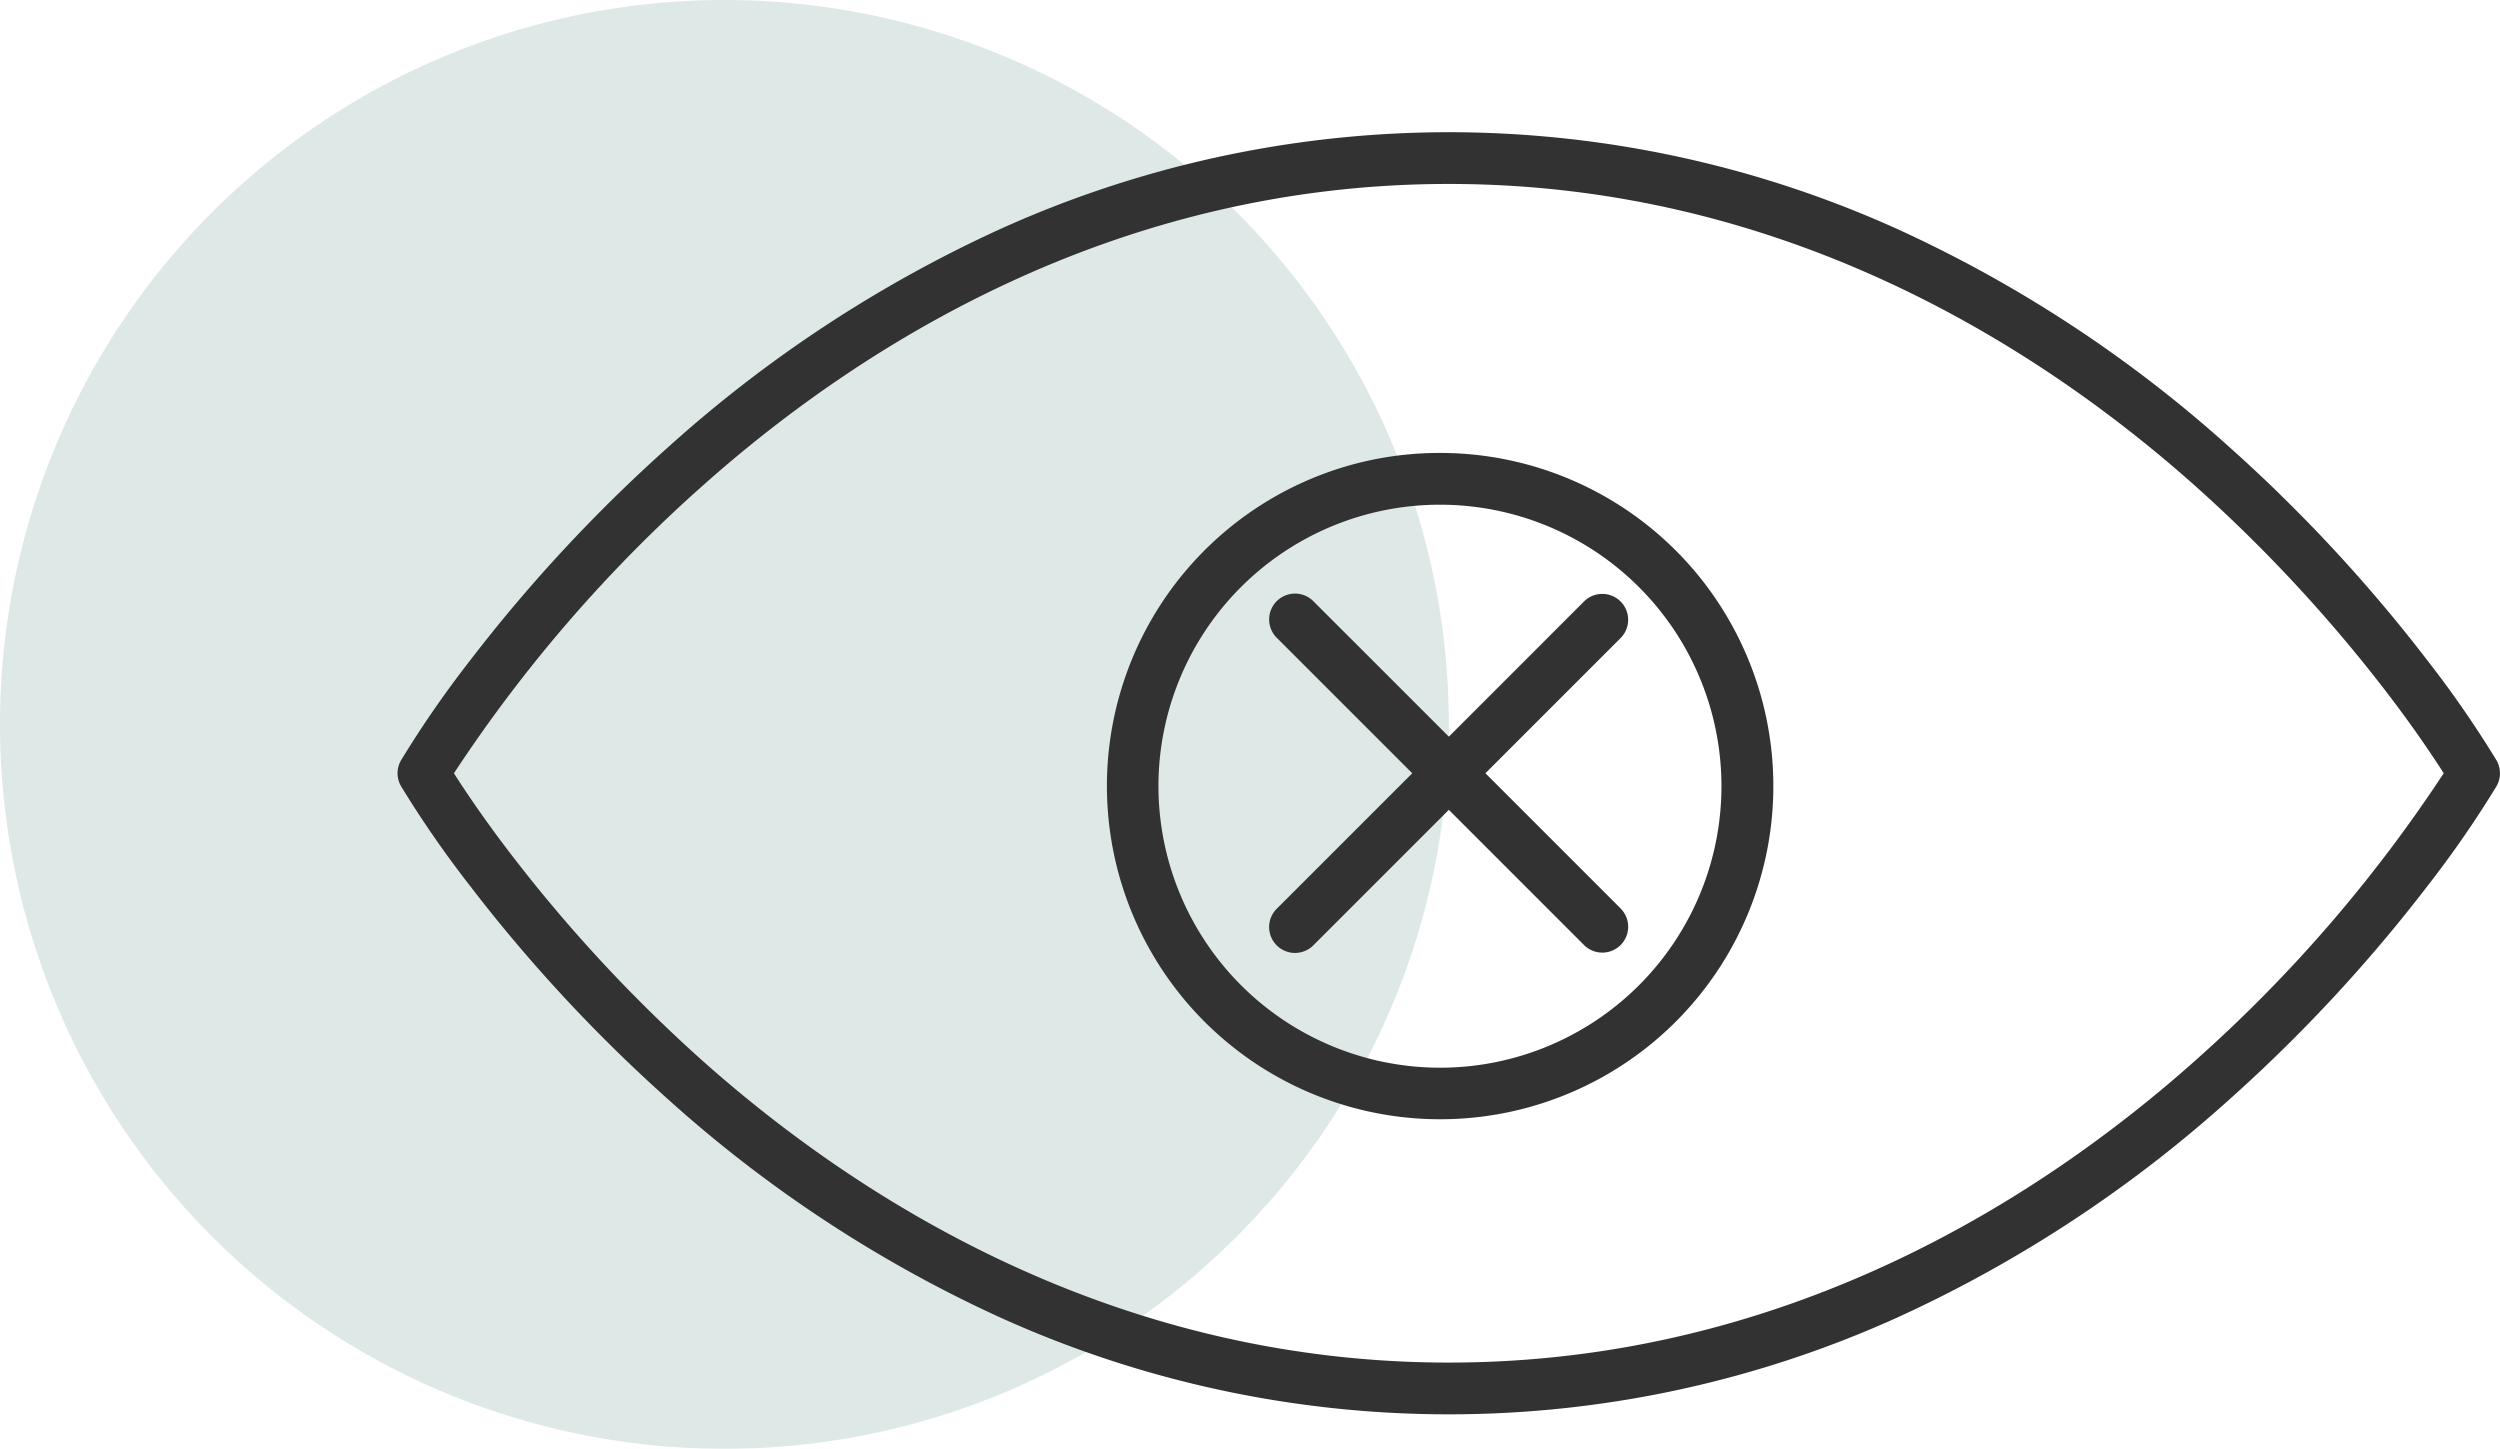
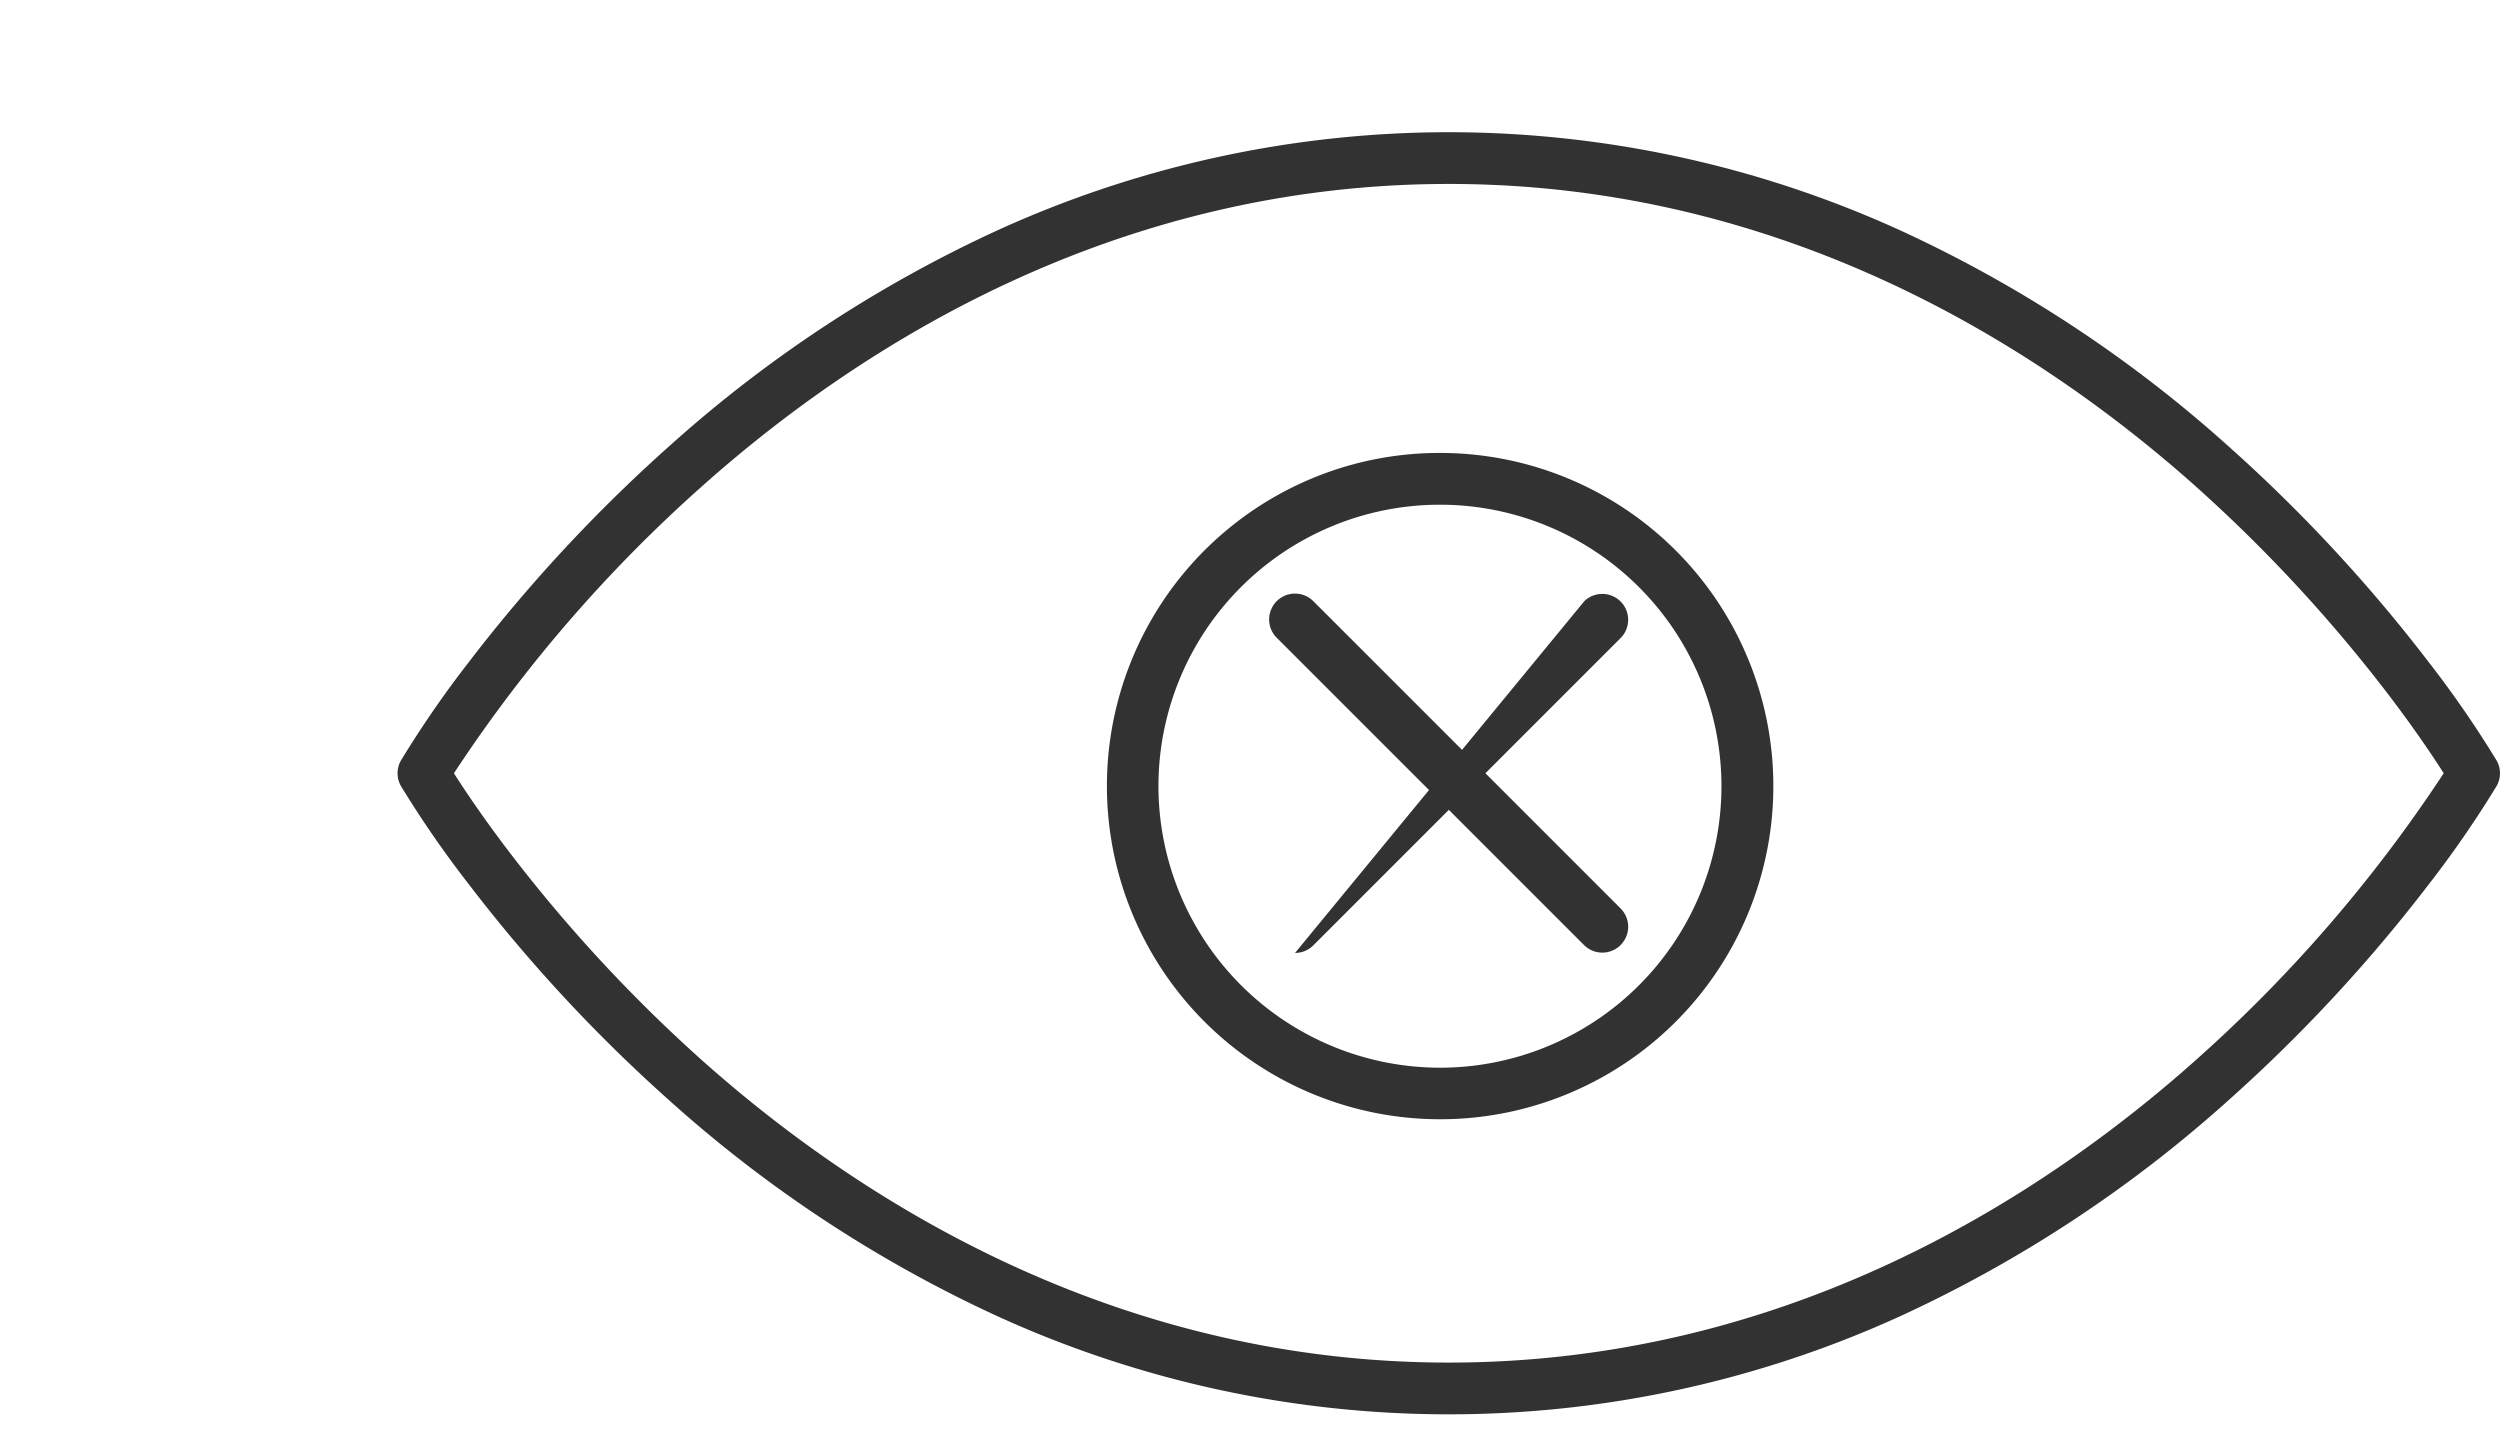
<svg xmlns="http://www.w3.org/2000/svg" width="144.946" height="84" viewBox="0 0 144.946 84">
  <defs>
    <clipPath id="clip-path">
      <rect id="Rectangle_63" data-name="Rectangle 63" width="84" height="84" transform="translate(0 5.931)" fill="none" />
    </clipPath>
  </defs>
  <g id="Group_214" data-name="Group 214" transform="translate(-103.5 -1587.5)">
    <g id="Group_186" data-name="Group 186" transform="translate(103.5 1581.569)" opacity="0.25">
      <g id="Group_114" data-name="Group 114">
        <g id="Group_113" data-name="Group 113" clip-path="url(#clip-path)">
          <g id="Group_112" data-name="Group 112">
            <g id="Group_111" data-name="Group 111" clip-path="url(#clip-path)">
-               <path id="Path_84" data-name="Path 84" d="M42,5.931a42,42,0,1,1-42,42,42,42,0,0,1,42-42" fill="#7ba49e" />
-             </g>
+               </g>
          </g>
        </g>
      </g>
    </g>
    <g id="Group_167" data-name="Group 167" transform="translate(128.054 1596.665)">
      <path id="Path_131" data-name="Path 131" d="M61.446,4.5a63.143,63.143,0,0,1,26.208,5.707,75.768,75.768,0,0,1,19,12.506,90.367,90.367,0,0,1,11.574,12.471,61.489,61.489,0,0,1,3.958,5.728,1.5,1.5,0,0,1,0,1.512,61.489,61.489,0,0,1-3.958,5.728,90.367,90.367,0,0,1-11.574,12.471,75.768,75.768,0,0,1-19,12.506,63.036,63.036,0,0,1-52.417,0,75.768,75.768,0,0,1-19-12.506A90.367,90.367,0,0,1,4.663,48.151,61.489,61.489,0,0,1,.7,42.423a1.5,1.5,0,0,1,0-1.512,61.489,61.489,0,0,1,3.958-5.728A90.367,90.367,0,0,1,16.237,22.713a75.768,75.768,0,0,1,19-12.506A63.143,63.143,0,0,1,61.446,4.5Zm57.682,37.167c-.583-.915-1.7-2.6-3.339-4.735a87.328,87.328,0,0,0-11.2-12.042C95.643,16.957,80.9,7.5,61.446,7.5c-19.489,0-34.258,9.492-43.216,17.455A83.926,83.926,0,0,0,3.764,41.668c.583.915,1.7,2.6,3.339,4.735A87.328,87.328,0,0,0,18.3,58.445C27.249,66.378,42,75.835,61.446,75.835c19.489,0,34.258-9.492,43.216-17.455A83.926,83.926,0,0,0,119.128,41.667Z" transform="translate(-2 -6)" fill="#333232" />
      <path id="Ellipse_13" data-name="Ellipse 13" d="M17.821-1.5A19.316,19.316,0,0,1,31.484,31.484,19.321,19.321,0,1,1,10.3.019,19.2,19.2,0,0,1,17.821-1.5Zm0,35.643A16.321,16.321,0,1,0,1.5,17.821,16.34,16.34,0,0,0,17.821,34.143Z" transform="translate(41.111 18.596)" fill="#333232" />
-       <path id="Path_132" data-name="Path 132" d="M10.5,29.834a1.5,1.5,0,0,1-1.061-2.561L27.273,9.439a1.5,1.5,0,0,1,2.121,2.121L11.561,29.394A1.5,1.5,0,0,1,10.5,29.834Z" transform="translate(40.029 16.251)" fill="#333232" />
+       <path id="Path_132" data-name="Path 132" d="M10.5,29.834L27.273,9.439a1.5,1.5,0,0,1,2.121,2.121L11.561,29.394A1.5,1.5,0,0,1,10.5,29.834Z" transform="translate(40.029 16.251)" fill="#333232" />
      <path id="Path_132-2" data-name="Path 132" d="M10.5,29.834a1.5,1.5,0,0,1-1.061-2.561L27.273,9.439a1.5,1.5,0,0,1,2.121,2.121L11.561,29.394A1.5,1.5,0,0,1,10.5,29.834Z" transform="translate(78.863 16.251) rotate(90)" fill="#333232" />
    </g>
  </g>
</svg>